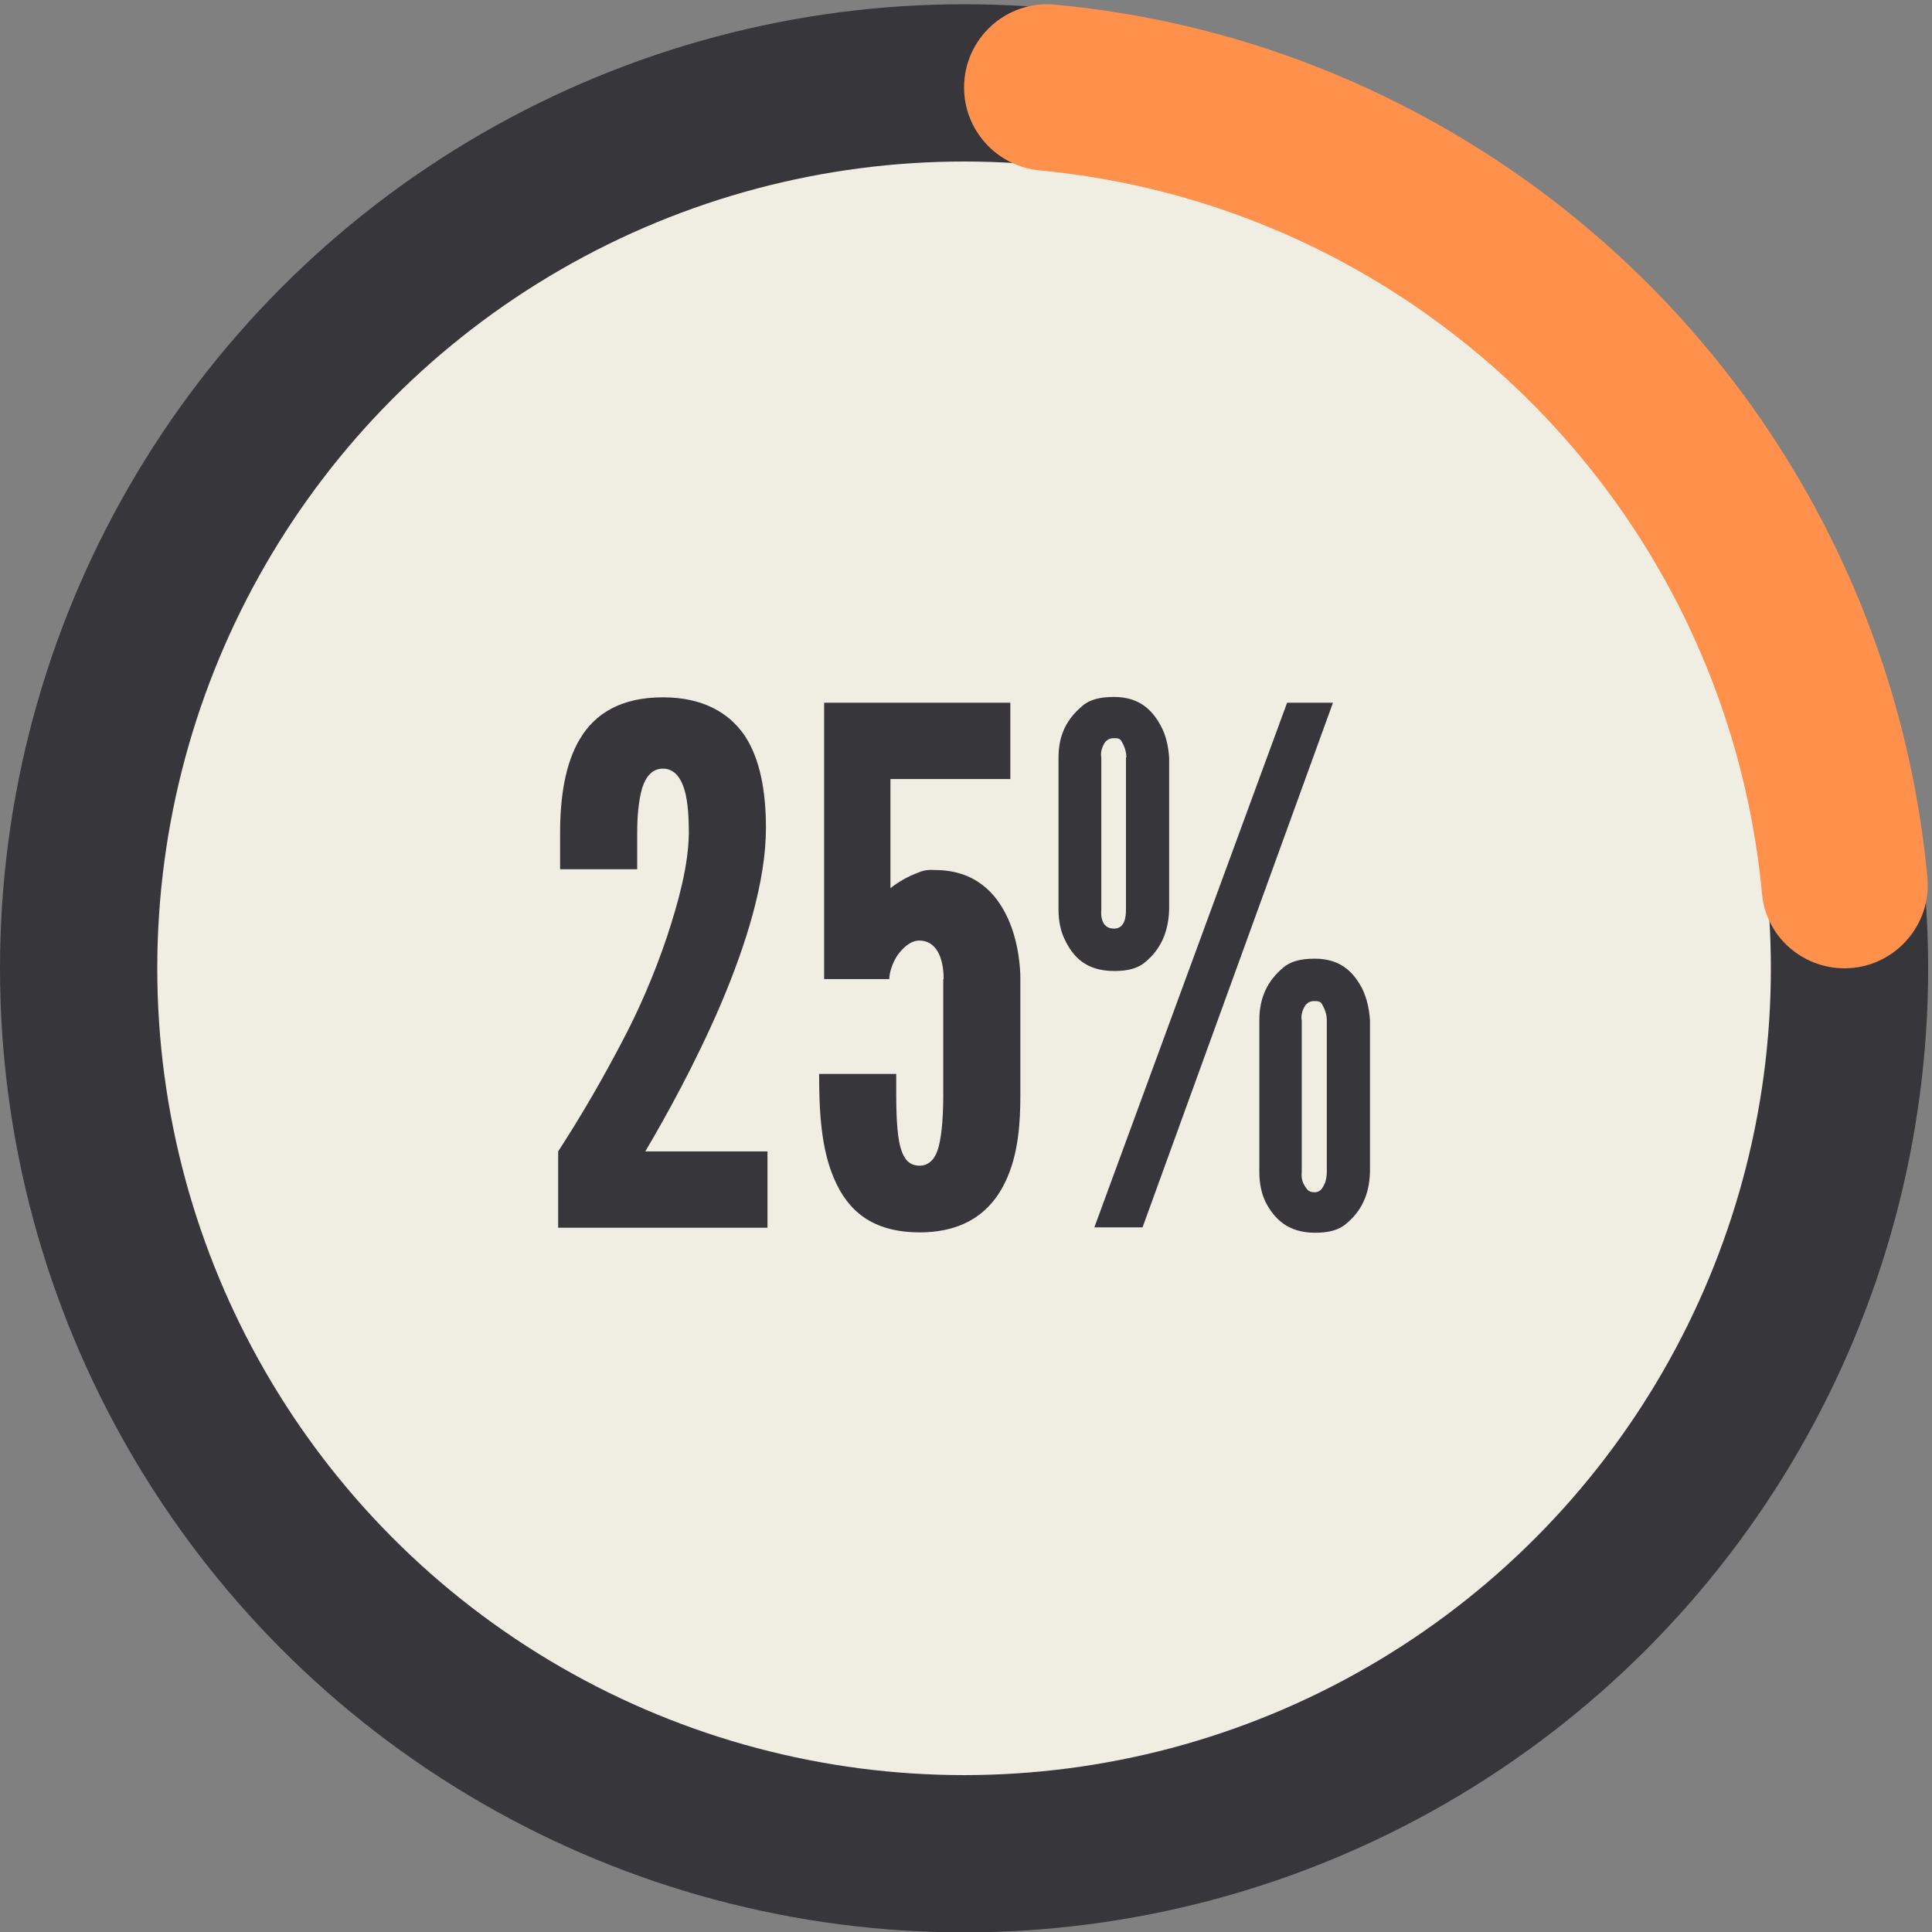
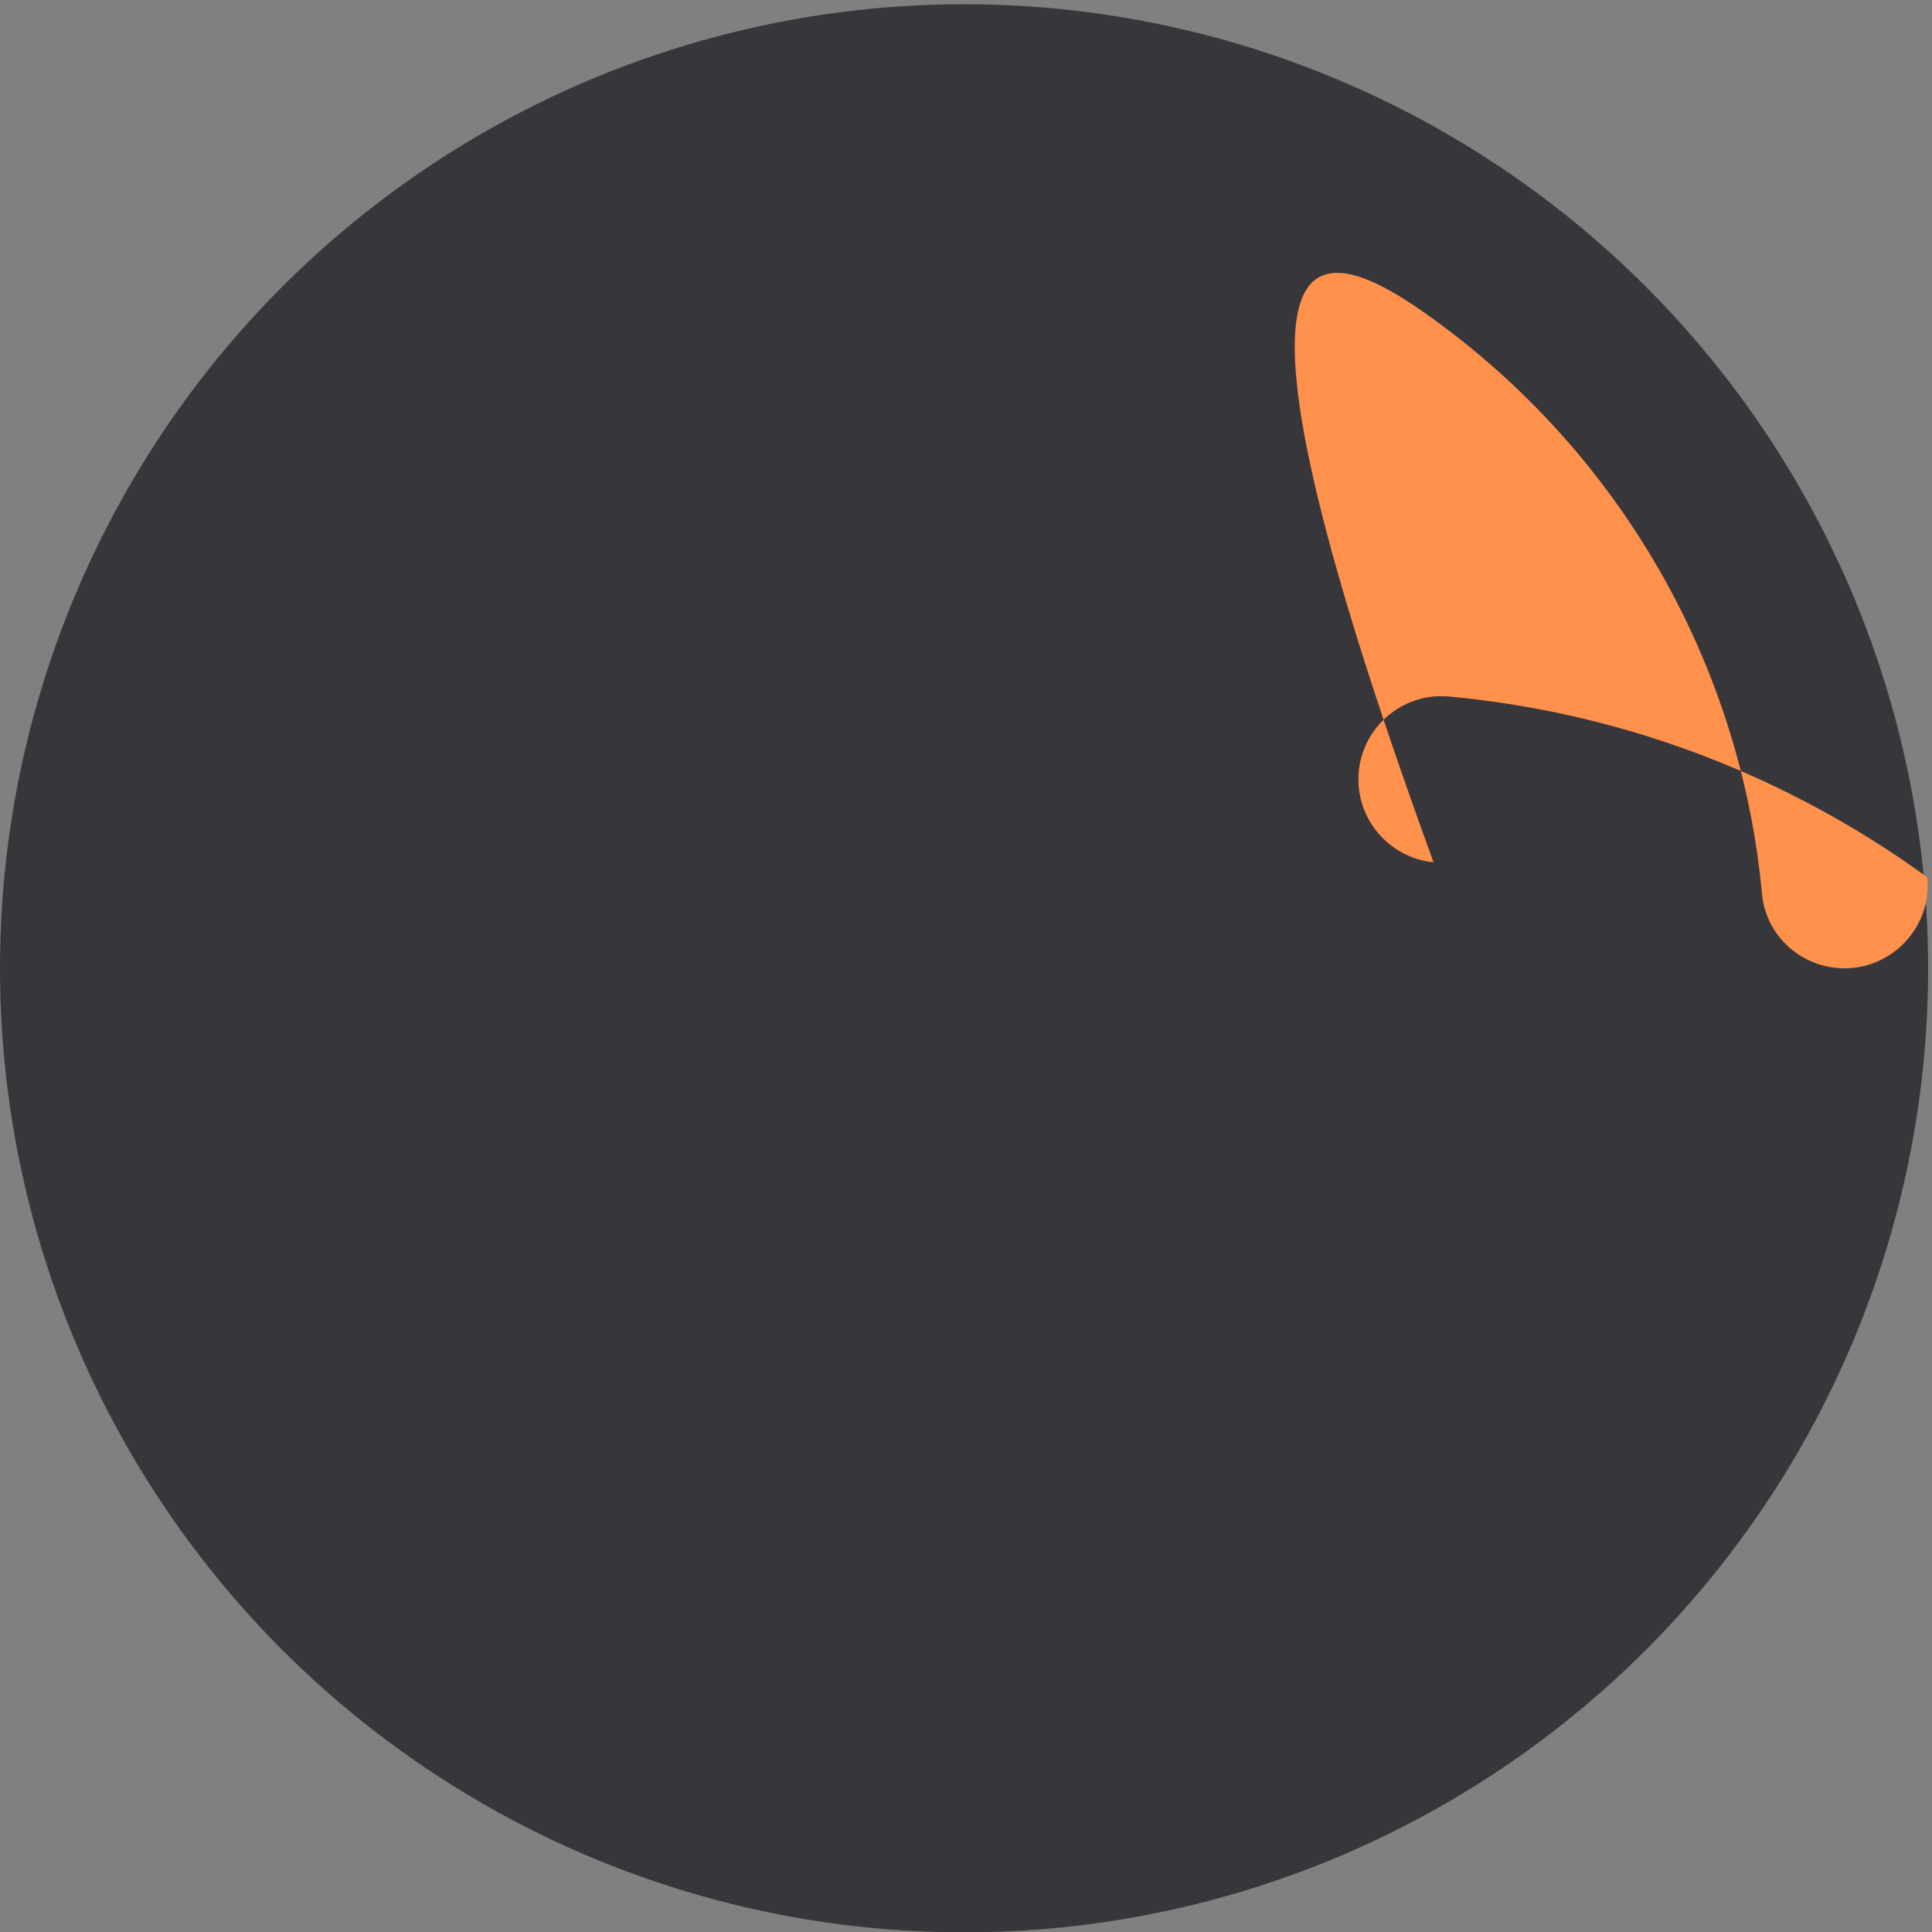
<svg xmlns="http://www.w3.org/2000/svg" fill="#000000" height="501.3" preserveAspectRatio="xMidYMid meet" version="1" viewBox="0.0 -1.1 501.2 501.3" width="501.2" zoomAndPan="magnify">
  <rect x="0.0" y="-1.1" width="501.2" height="501.3" fill="#808080" stroke="none" />
  <g>
    <path d="M244.6 250.1L244.6 250.1 244.6 250.1z" fill="none" />
  </g>
  <g>
    <g id="change1_4">
      <circle cx="250.1" cy="250.1" fill="#37363b" r="250.1" />
    </g>
    <g id="change2_1">
-       <circle cx="250.1" cy="250.1" fill="#f0eee2" r="209.3" />
-     </g>
+       </g>
    <g>
      <g>
        <g>
          <g id="change3_1">
-             <path d="M372.3,82c47,34.2,79.1,87.7,84.8,148.8c1,11,10.4,19.3,21.4,19.3h0c12.7,0,22.7-11,21.5-23.6 C493.1,152.8,454.4,88.3,397.7,47c-35.5-25.8-77.9-42.6-124-46.9c-12.7-1.2-23.6,8.8-23.6,21.5v0c0,11.1,8.5,20.4,19.5,21.5 C307.8,46.7,343,60.6,372.3,82z" fill="#ff914d" />
+             <path d="M372.3,82c47,34.2,79.1,87.7,84.8,148.8c1,11,10.4,19.3,21.4,19.3h0c12.7,0,22.7-11,21.5-23.6 c-35.5-25.8-77.9-42.6-124-46.9c-12.7-1.2-23.6,8.8-23.6,21.5v0c0,11.1,8.5,20.4,19.5,21.5 C307.8,46.7,343,60.6,372.3,82z" fill="#ff914d" />
          </g>
        </g>
      </g>
    </g>
  </g>
  <g>
    <g id="change1_2">
-       <path d="M145.3,224.3v-9.4c0-9.1,1.3-18,5.2-24.4c3.9-6.5,10.6-10.7,21.5-10.7c10.2,0,17,3.9,21.1,9.8 c4.1,6.1,5.6,14.6,5.6,24.1c0,13.9-5.2,30.4-11.7,45.7c-6.7,15.6-14.4,29.4-19.6,38.2h31.7v19.8h-54.3v-19.8 c6.1-9.4,11.7-19.1,16.7-28.7c4.3-8.1,8.3-17.4,11.5-26.9c3.1-9.4,5.6-18.7,5.7-27c0-3.7-0.2-8-1.1-11.1c-0.9-3.1-2.6-5.6-5.6-5.6 c-2.8,0-4.4,2-5.4,5c-0.9,3.1-1.3,7.2-1.3,11.7v9.4H145.3z" fill="#37363b" />
-     </g>
+       </g>
    <g id="change1_3">
      <path d="M244.8,252.9c0-5.7-2-10-6.3-10c-2.2,0-4.1,1.7-5.6,3.7c-1.5,2.2-2.2,4.8-2.2,6.3h-16.9v-71.7h48.3V201 h-31.1v28.3c2.2-1.7,4.6-3.1,7.4-4.1c1.3-0.6,2.8-0.7,4.1-0.6c10.4,0,15.9,5.9,18.9,12.4c3,6.5,3.3,13.5,3.3,15.7v30.4 c0,6.5-0.4,15.2-3.9,22.4c-3.5,7.4-10.2,13.1-22.2,13.1c-12.4,0-18.7-5.7-22.2-13.9c-3.5-8-3.9-18.1-3.9-27.2h20v5.4 c0,6.9,0.4,11.7,1.3,14.3c0.9,2.8,2.4,4.1,4.8,4.1c2,0,3.7-1.3,4.6-3.9s1.5-7.4,1.5-14.3V252.9z" fill="#37363b" />
    </g>
    <g id="change1_1">
      <path d="M303.3,234.9c-0.2,6.1-2.4,10.4-6.1,13.5c-1.9,1.7-4.6,2.4-8.1,2.4c-7.4,0-10.7-3.7-12.8-8 c-1.1-2.2-1.7-4.8-1.7-8v-39.4c0-5.9,2.2-10,6.1-13.3c1.9-1.7,4.6-2.4,8.3-2.4c7.2,0,10.4,4.1,12.4,8c1.1,2.2,1.7,4.8,1.9,7.8 V234.9z M283.9,317.3l50-136.1h11.9l-49.4,136.1H283.9z M292.2,195.4c0-1.7-0.6-3.1-1.3-4.3c-0.4-0.6-0.9-0.7-1.9-0.7 c-2,0-2.6,1.3-3.1,2.6c-0.2,0.7-0.4,1.5-0.2,2.4v39.4c-0.2,2,0.2,5,3.3,5c2.8,0,3.1-3,3.1-5V195.4z M355.4,303 c-0.2,6.1-2.4,10.2-6.1,13.3c-1.9,1.7-4.6,2.4-8.1,2.4c-7.4,0-10.7-3.9-12.8-7.8c-1.1-2.2-1.7-4.8-1.7-8v-39.4 c0-5.9,2.2-10.2,6.1-13.5c1.9-1.7,4.6-2.4,8.3-2.4c7.2,0,10.4,4.1,12.4,8c1.1,2.4,1.7,5,1.9,8V303z M344.2,263.6 c0-1.7-0.6-3.1-1.3-4.3c-0.4-0.6-0.9-0.7-1.9-0.7c-2,0-2.6,1.3-3.1,2.6c-0.2,0.7-0.4,1.5-0.2,2.4V303c-0.2,2,0.4,3.1,1.3,4.3 c0.4,0.6,1.1,0.9,2,0.9c1.7,0,2.2-1.3,2.8-2.6c0.2-0.7,0.4-1.7,0.4-2.6V263.6z" fill="#37363b" />
    </g>
  </g>
</svg>